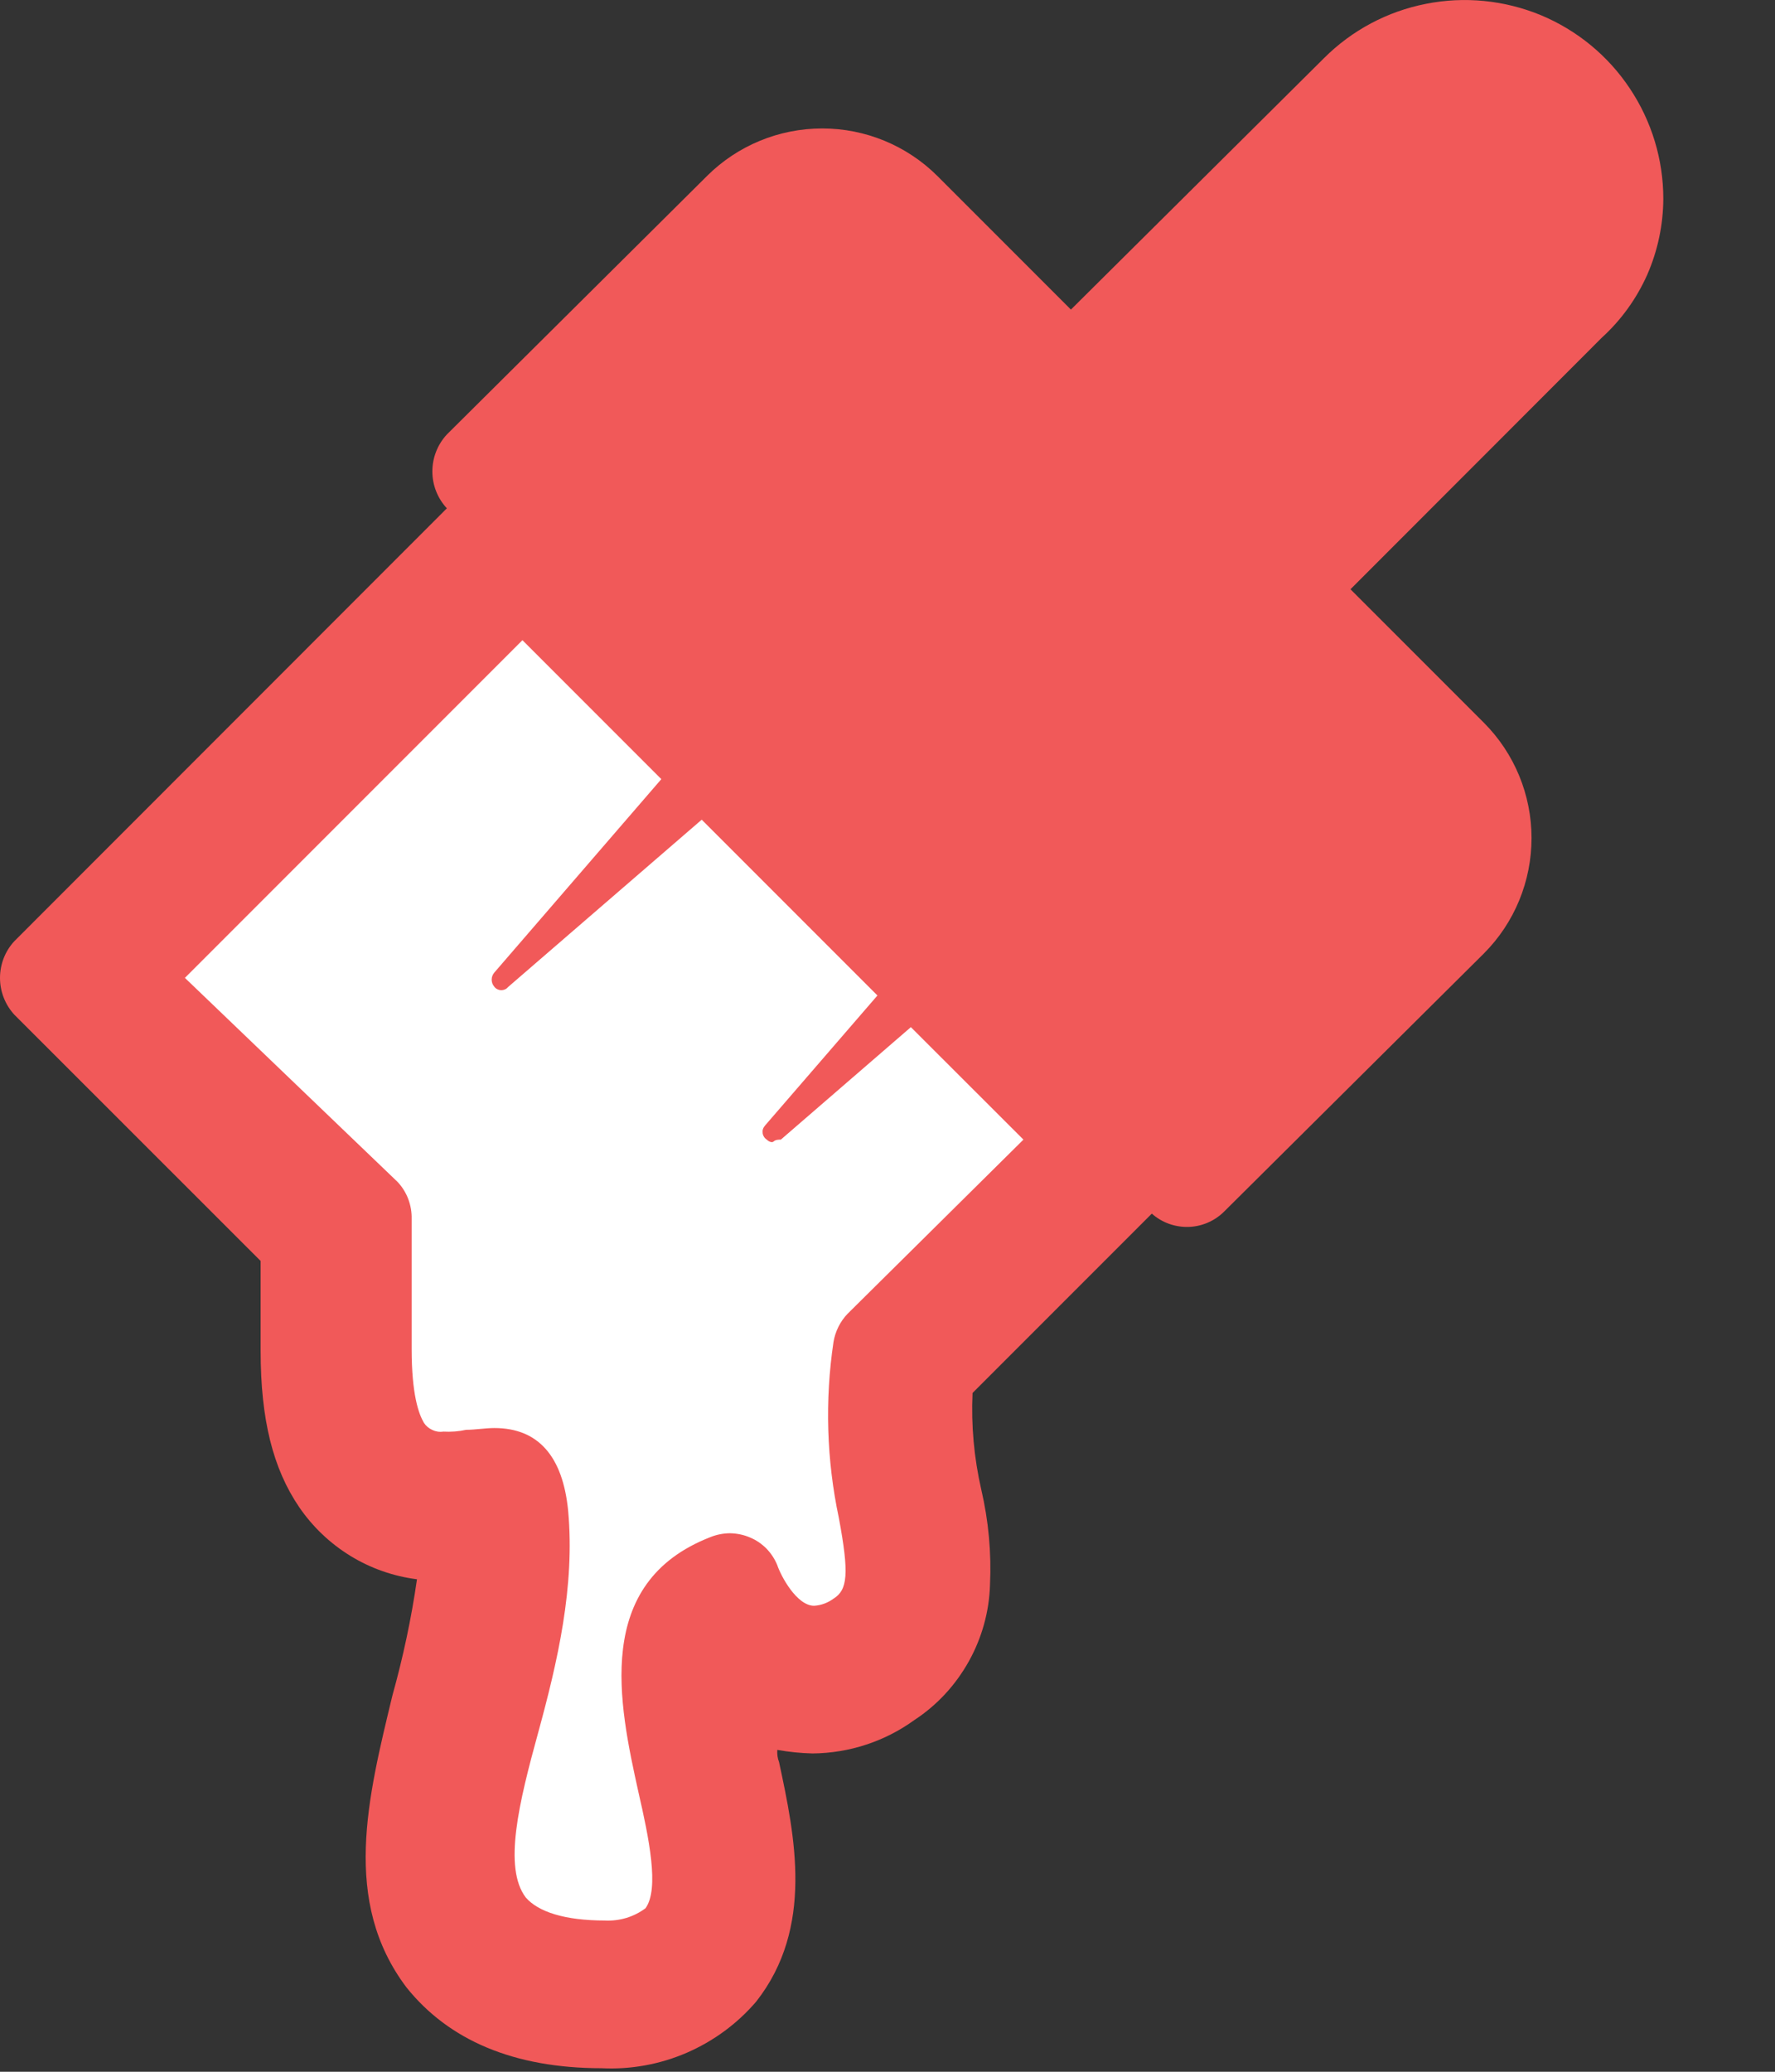
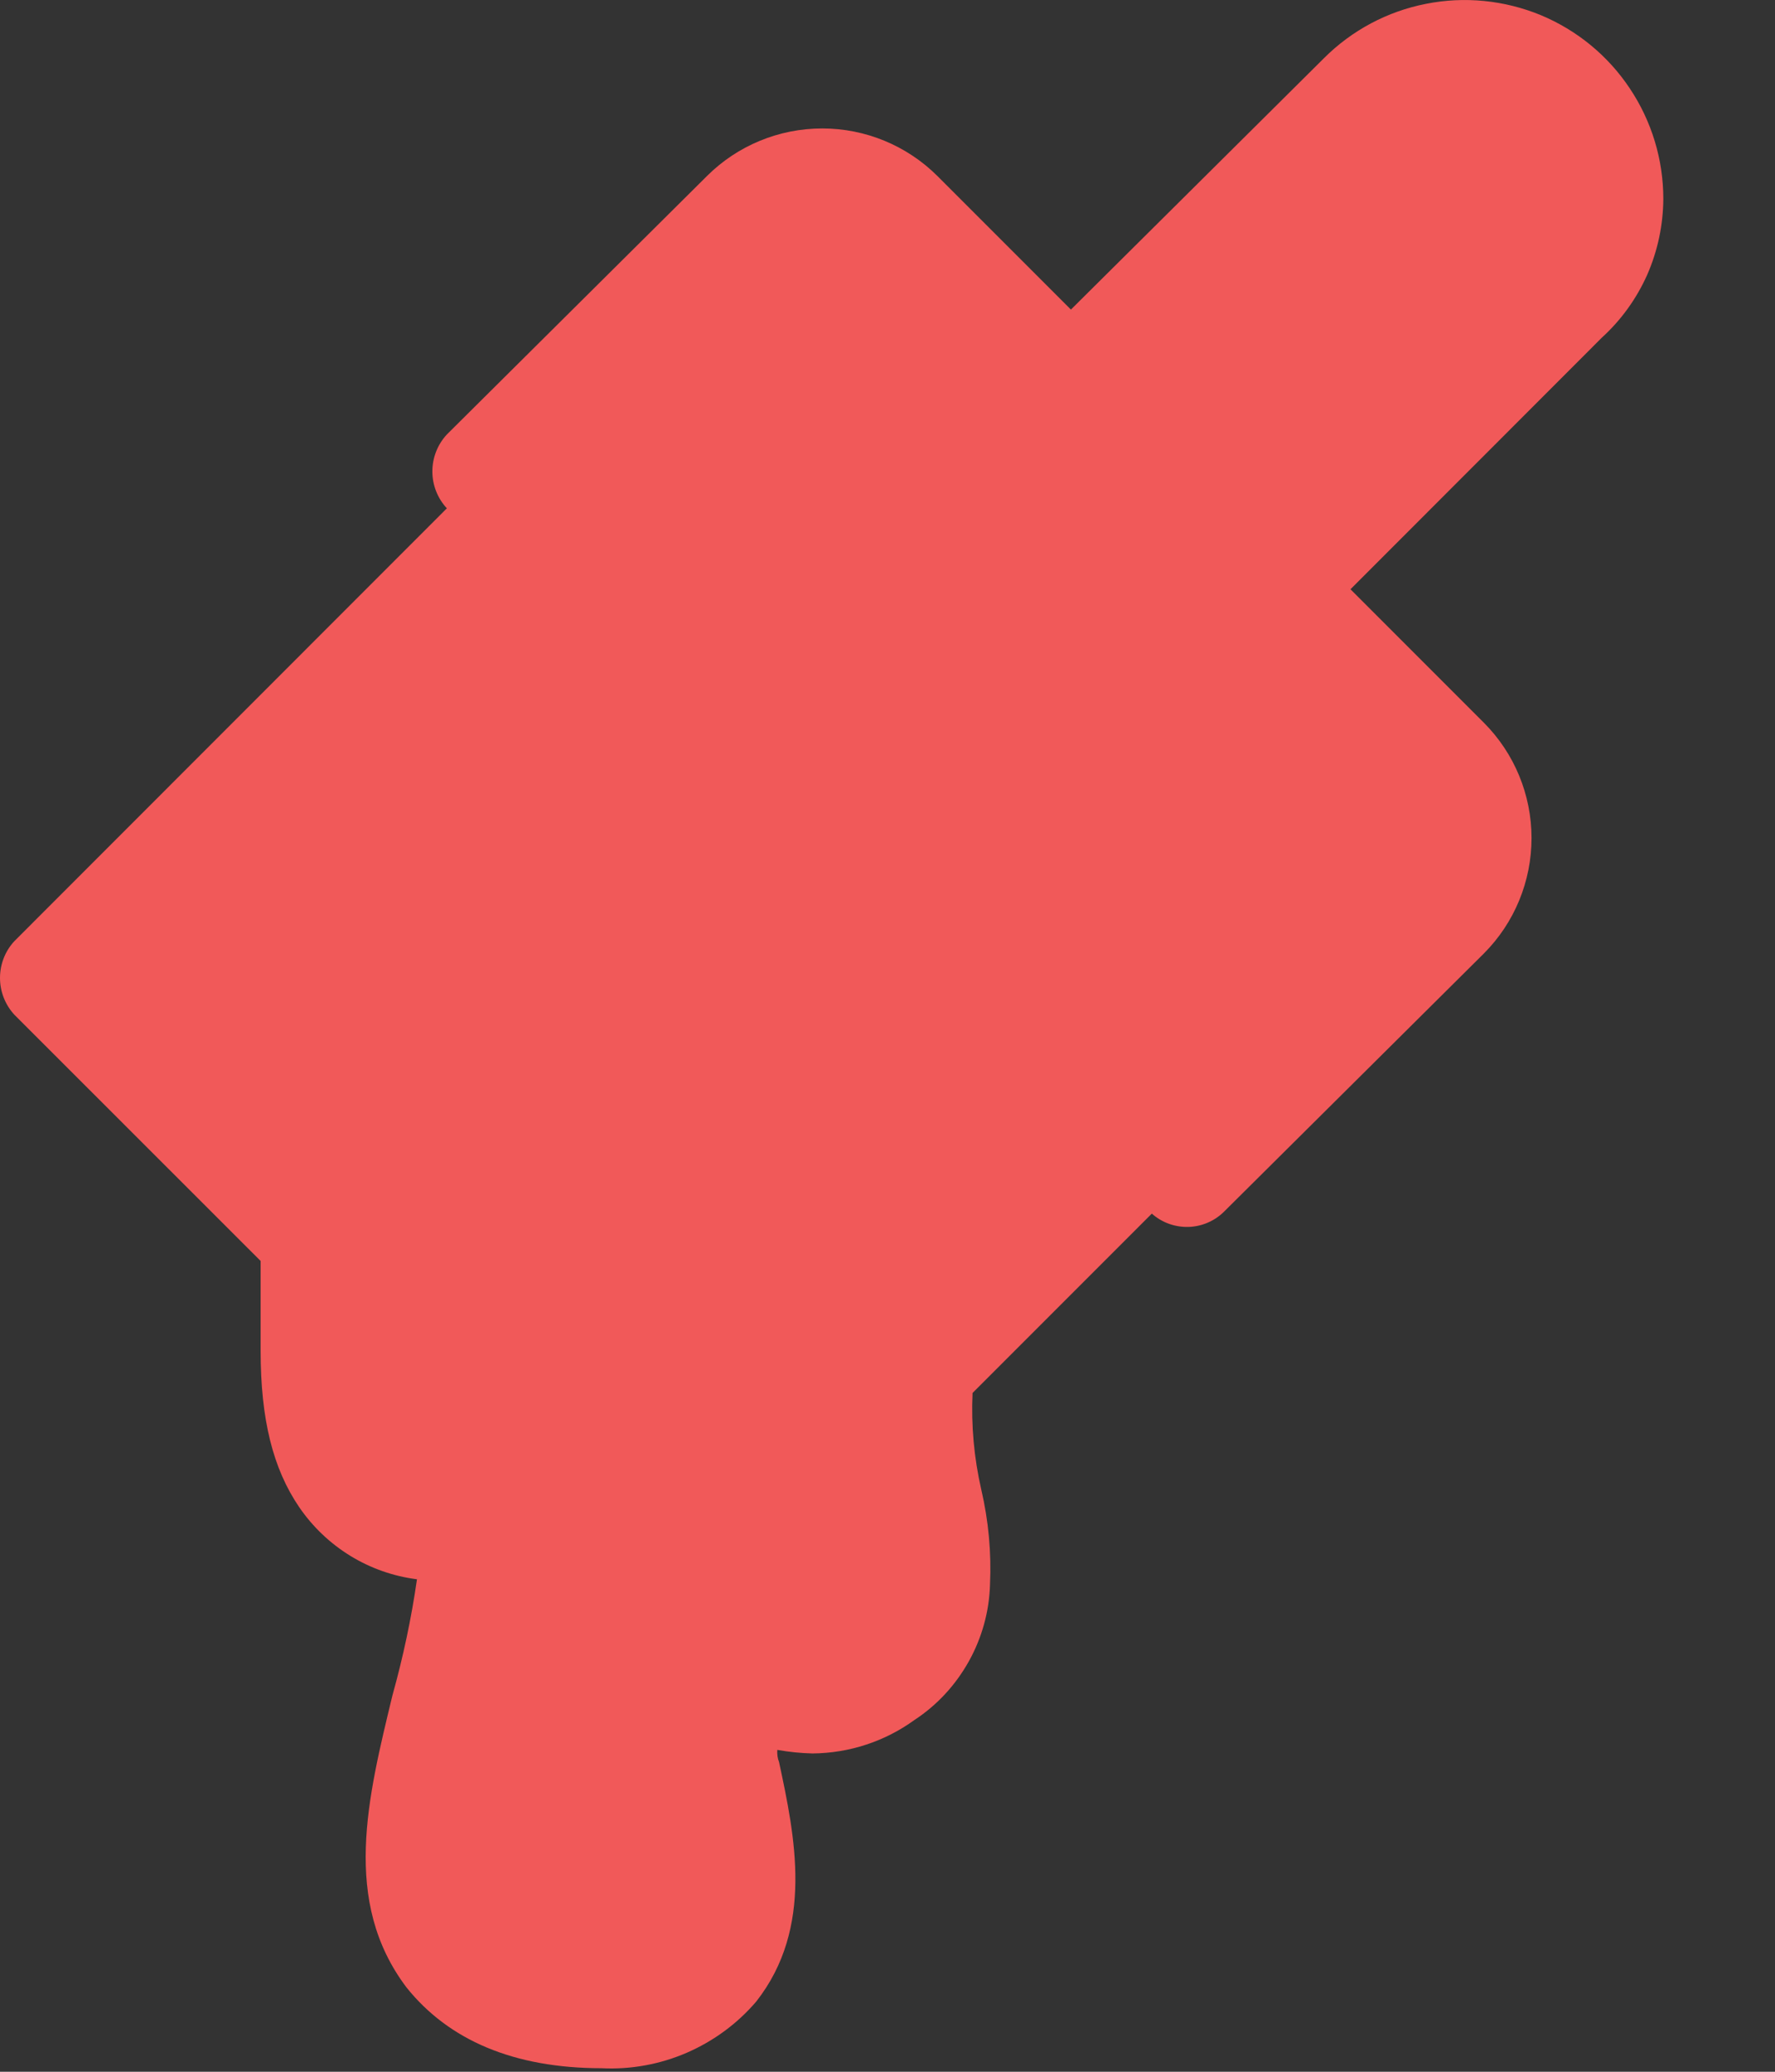
<svg xmlns="http://www.w3.org/2000/svg" width="12" height="14" viewBox="0 0 12 14" fill="none">
  <rect x="0" y="0" width="12" height="14" fill="#333333" stroke="none" />
  <path d="M11.245 1.344C11.245 1.078 11.166 0.818 11.018 0.597C10.871 0.376 10.661 0.204 10.416 0.102C10.17 0.001 9.9 -0.026 9.64 0.026C9.379 0.077 9.139 0.205 8.951 0.393L7.24 2.092L6.337 1.189C6.13 0.983 5.85 0.868 5.559 0.868C5.267 0.868 4.987 0.983 4.78 1.189L3.021 2.936C2.958 3.004 2.923 3.093 2.923 3.186C2.923 3.278 2.958 3.367 3.021 3.435L0.098 6.359C0.035 6.426 0 6.516 0 6.608C0 6.701 0.035 6.79 0.098 6.858L1.762 8.521V9.128C1.762 9.591 1.845 9.924 2.023 10.185C2.114 10.318 2.232 10.43 2.369 10.514C2.506 10.598 2.66 10.652 2.819 10.672C2.781 10.937 2.725 11.199 2.653 11.457C2.487 12.146 2.308 12.847 2.748 13.43C3.033 13.786 3.473 13.976 4.067 13.976C4.264 13.986 4.461 13.95 4.642 13.872C4.824 13.793 4.985 13.675 5.113 13.525C5.505 13.025 5.374 12.408 5.267 11.908C5.257 11.882 5.253 11.854 5.255 11.825C5.334 11.839 5.413 11.847 5.493 11.849C5.741 11.847 5.982 11.768 6.182 11.623C6.335 11.523 6.46 11.387 6.549 11.228C6.638 11.069 6.688 10.89 6.693 10.708C6.703 10.492 6.683 10.277 6.634 10.066C6.585 9.852 6.565 9.632 6.575 9.413L7.787 8.201C7.854 8.261 7.942 8.293 8.033 8.291C8.123 8.289 8.21 8.252 8.274 8.189L10.033 6.442C10.239 6.235 10.354 5.955 10.354 5.663C10.354 5.372 10.239 5.092 10.033 4.885L9.13 3.982L10.829 2.282C10.96 2.163 11.064 2.018 11.136 1.857C11.207 1.695 11.244 1.52 11.245 1.344Z" fill="#F15959" />
-   <path d="M5.73 8.878C5.68 8.93 5.647 8.997 5.635 9.068C5.576 9.463 5.588 9.866 5.671 10.257C5.742 10.637 5.73 10.744 5.635 10.803C5.597 10.831 5.552 10.848 5.504 10.851C5.386 10.851 5.279 10.649 5.255 10.577C5.238 10.535 5.213 10.497 5.181 10.464C5.149 10.432 5.111 10.406 5.069 10.389C5.027 10.371 4.982 10.362 4.936 10.361C4.891 10.361 4.845 10.37 4.803 10.387C4.007 10.696 4.185 11.516 4.316 12.11C4.387 12.419 4.459 12.764 4.364 12.895C4.285 12.954 4.188 12.983 4.09 12.978C3.817 12.978 3.639 12.919 3.555 12.823C3.401 12.621 3.508 12.182 3.639 11.706C3.769 11.231 3.888 10.72 3.841 10.209C3.805 9.841 3.639 9.65 3.342 9.65C3.282 9.65 3.211 9.662 3.151 9.662C3.101 9.673 3.049 9.677 2.997 9.674C2.972 9.678 2.946 9.674 2.923 9.663C2.9 9.653 2.88 9.636 2.866 9.615C2.831 9.555 2.783 9.425 2.783 9.116V8.236C2.785 8.144 2.751 8.054 2.688 7.987L1.25 6.608L3.532 4.326L4.471 5.265L3.342 6.572C3.33 6.586 3.324 6.603 3.324 6.62C3.324 6.638 3.33 6.654 3.342 6.668C3.347 6.675 3.354 6.681 3.363 6.685C3.371 6.689 3.38 6.691 3.389 6.691C3.398 6.691 3.407 6.689 3.416 6.685C3.424 6.681 3.431 6.675 3.437 6.668L4.744 5.539L5.932 6.727L5.172 7.606C5.166 7.613 5.161 7.621 5.158 7.63C5.155 7.638 5.155 7.648 5.156 7.657C5.157 7.666 5.16 7.674 5.165 7.682C5.17 7.69 5.176 7.696 5.184 7.701C5.195 7.713 5.219 7.725 5.231 7.713C5.243 7.701 5.267 7.701 5.279 7.701L6.158 6.941L6.919 7.701L5.73 8.878Z" fill="white" />
</svg>